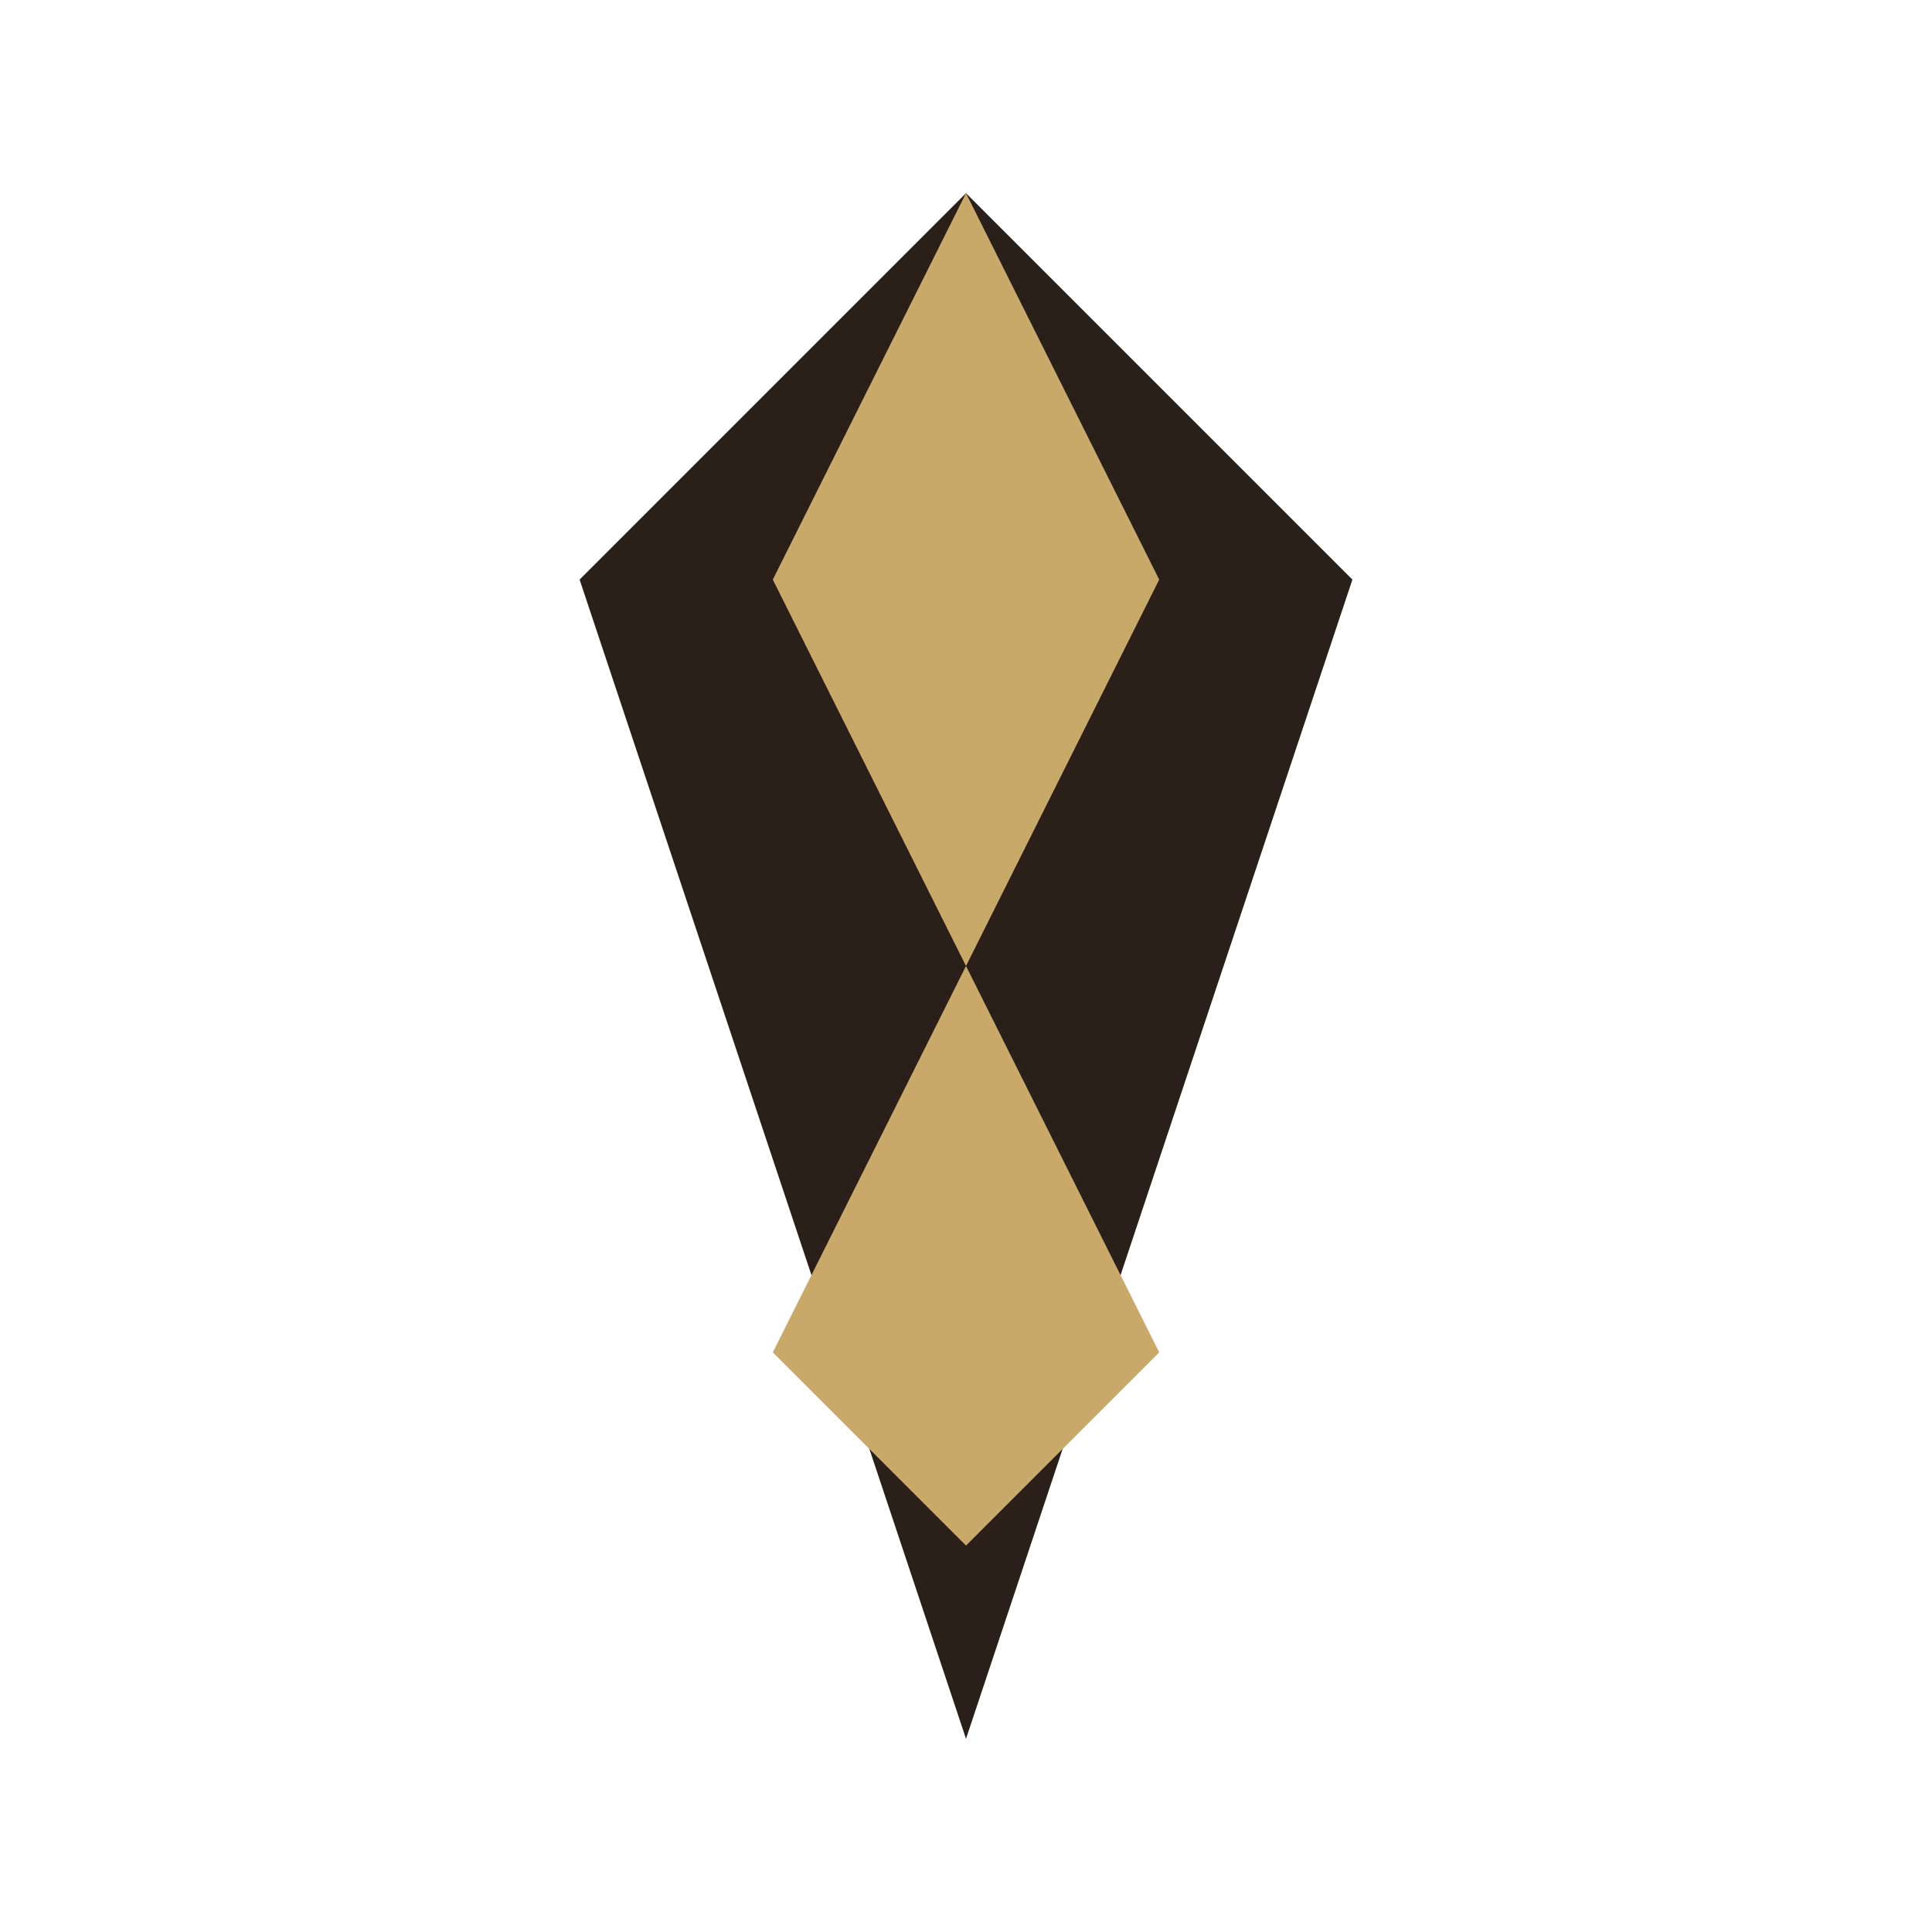
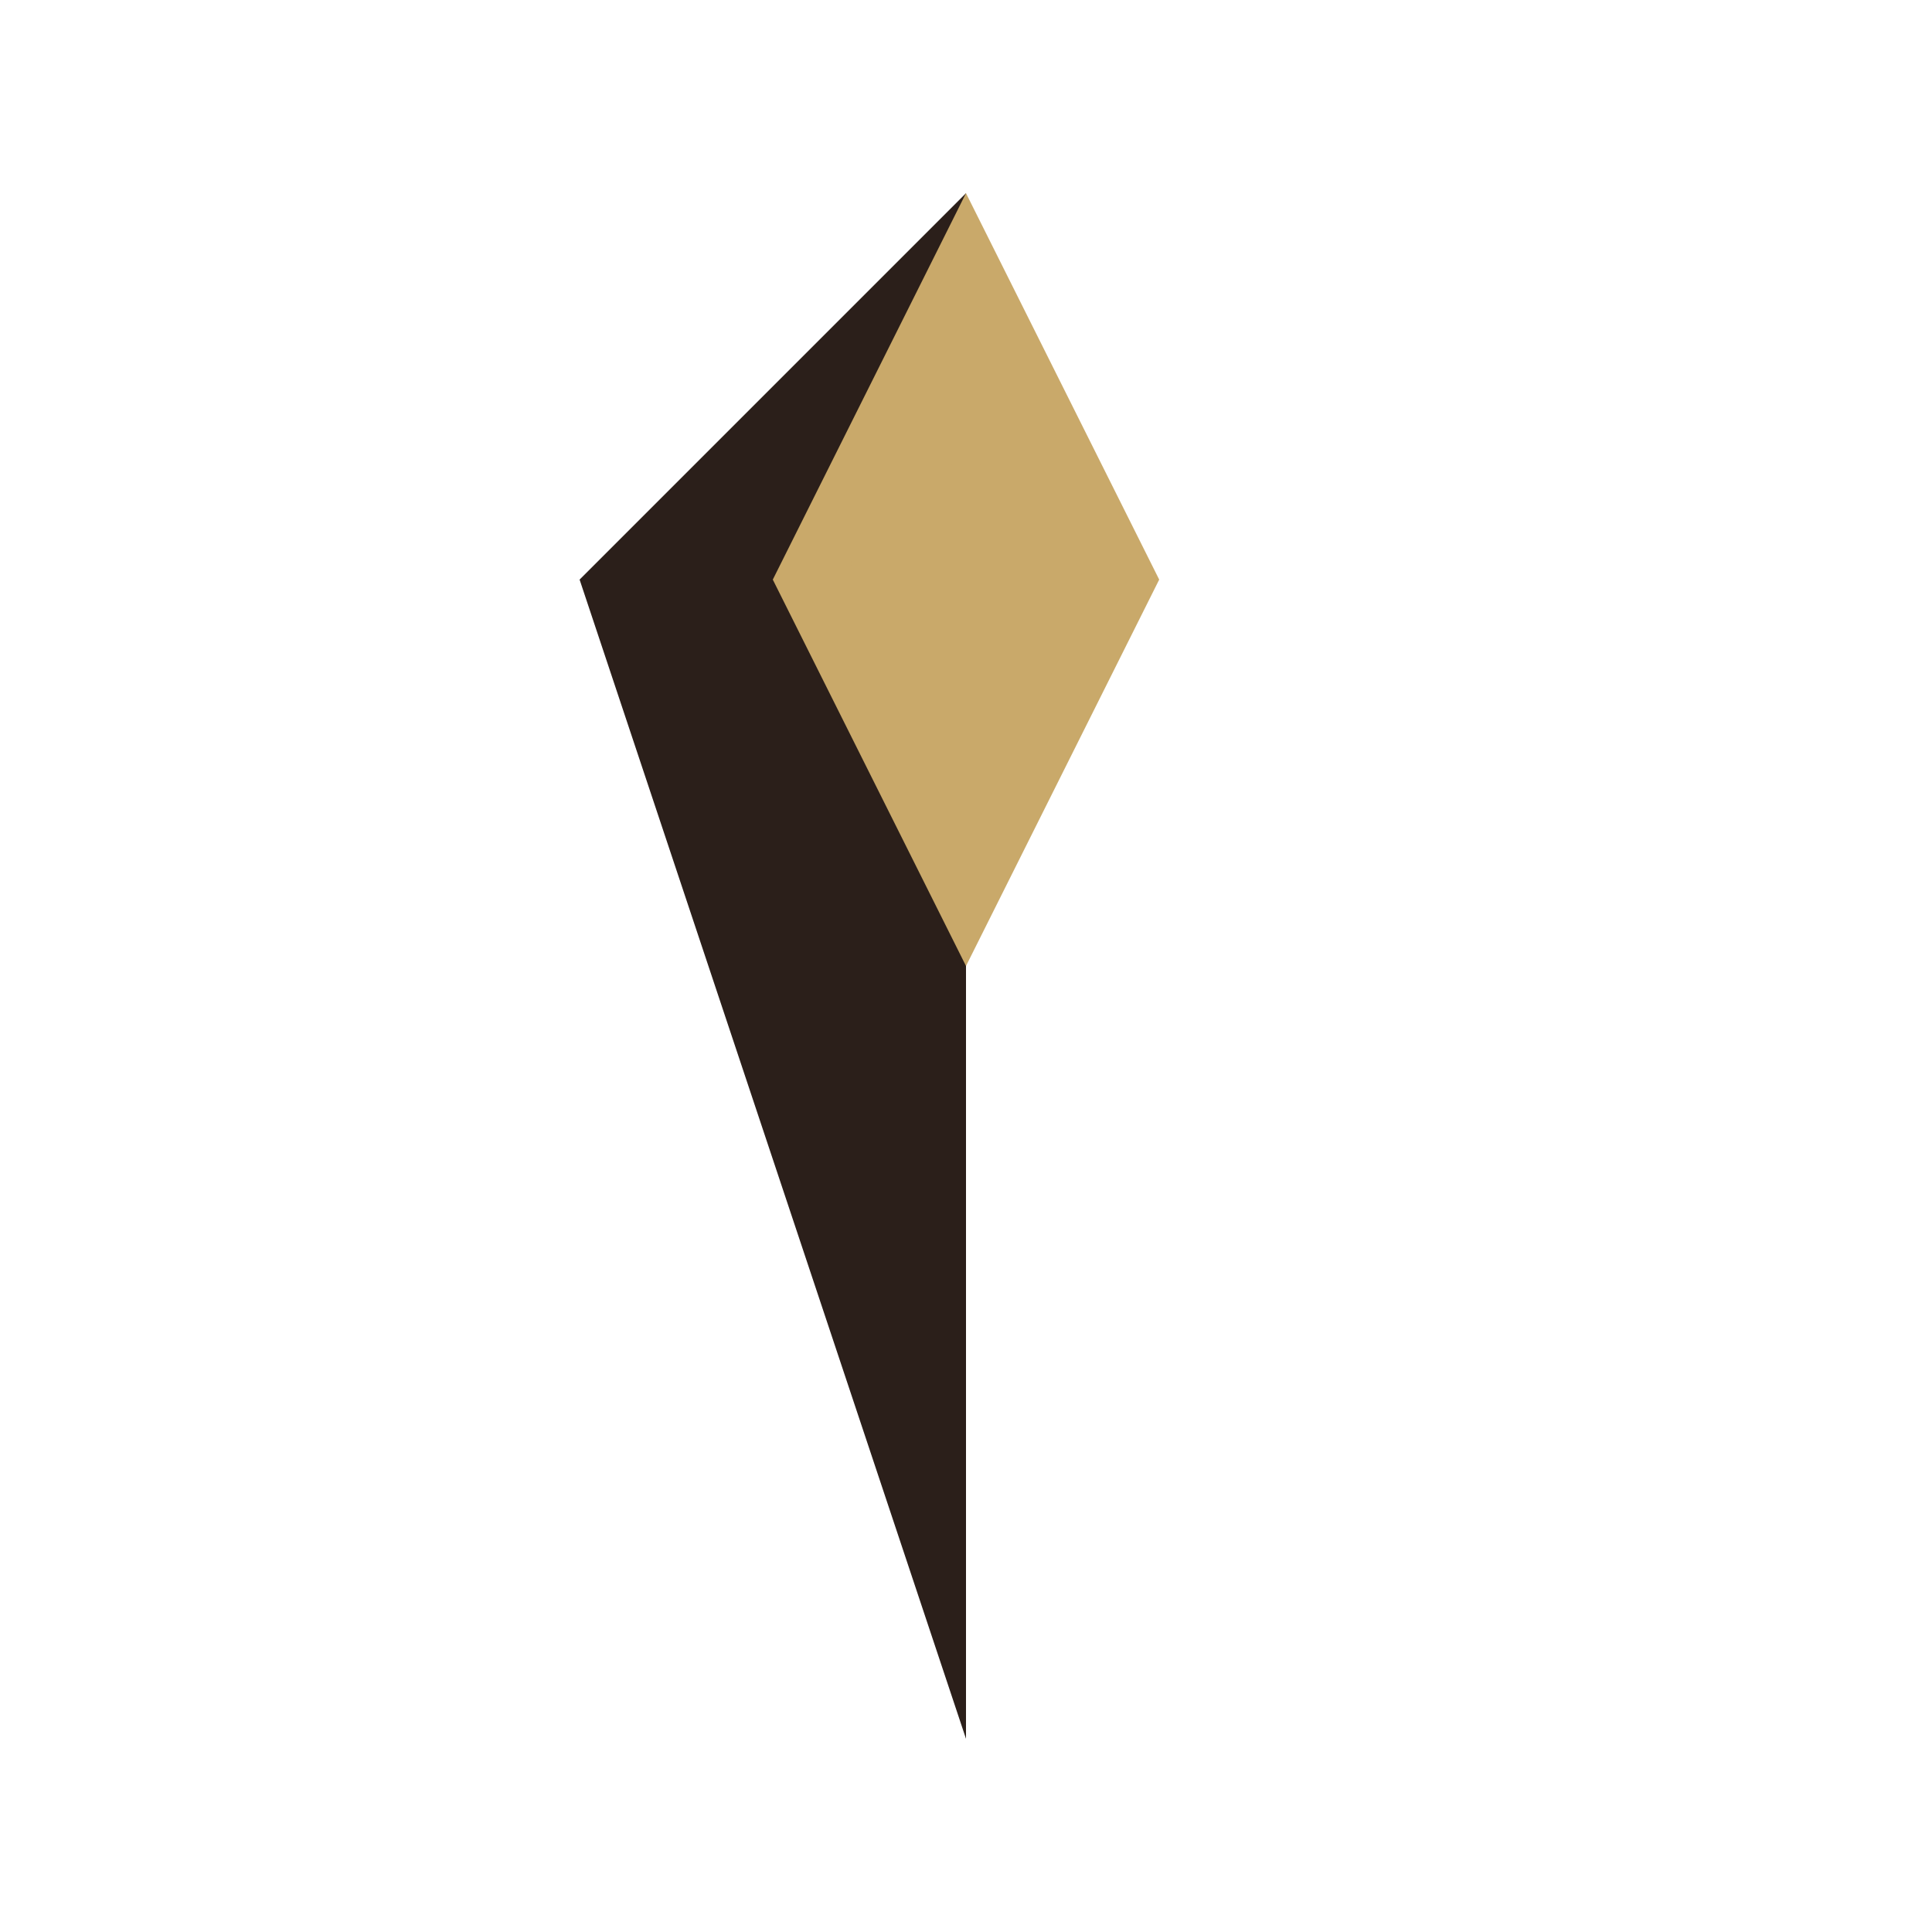
<svg xmlns="http://www.w3.org/2000/svg" width="50" height="50" viewBox="0 0 50 50" fill="none">
-   <path d="M25 5L35 15L25 45L15 15L25 5Z" fill="#2B1F1A" />
+   <path d="M25 5L25 45L15 15L25 5Z" fill="#2B1F1A" />
  <path d="M25 5L30 15L25 25L20 15L25 5Z" fill="#C9A96A" />
-   <path d="M25 25L30 35L25 40L20 35L25 25Z" fill="#C9A96A" />
  <circle cx="25" cy="15" r="3" fill="#C9A96A" />
</svg>